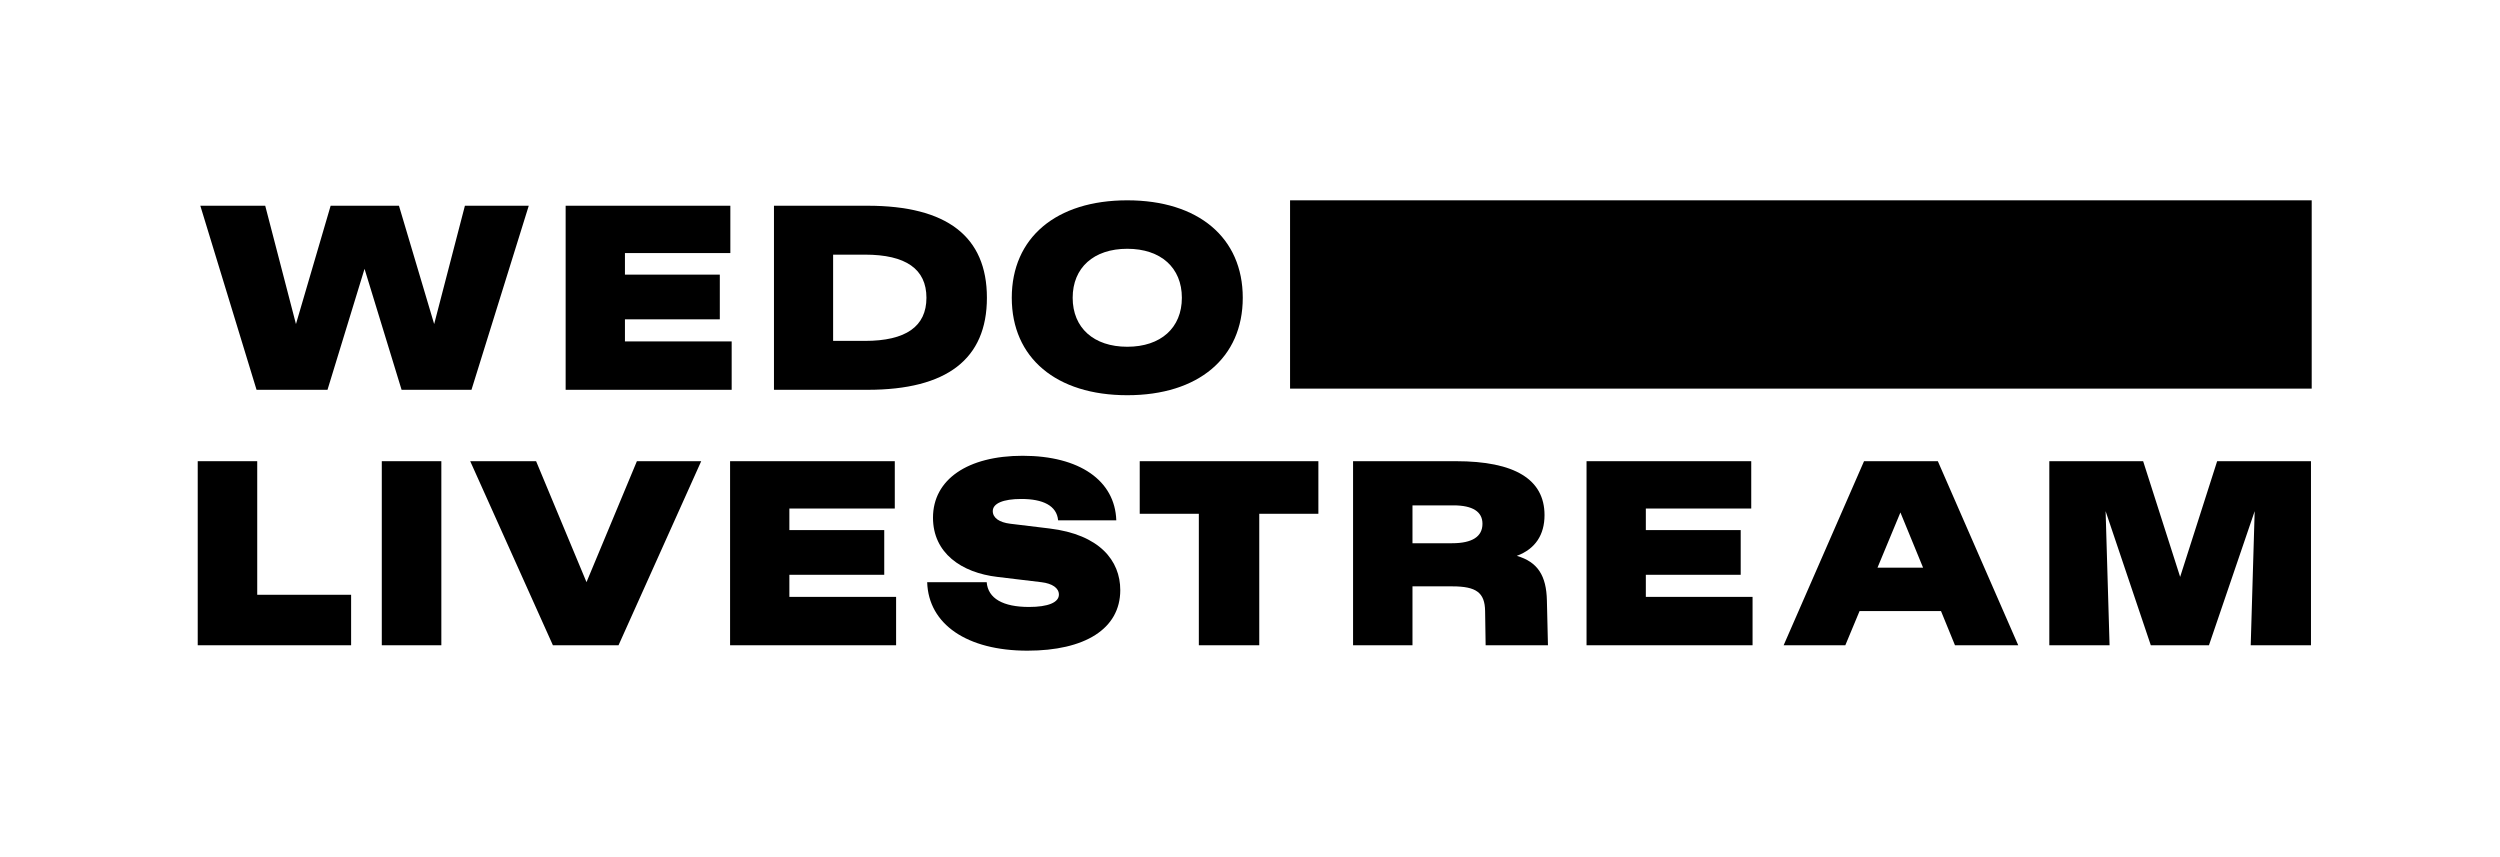
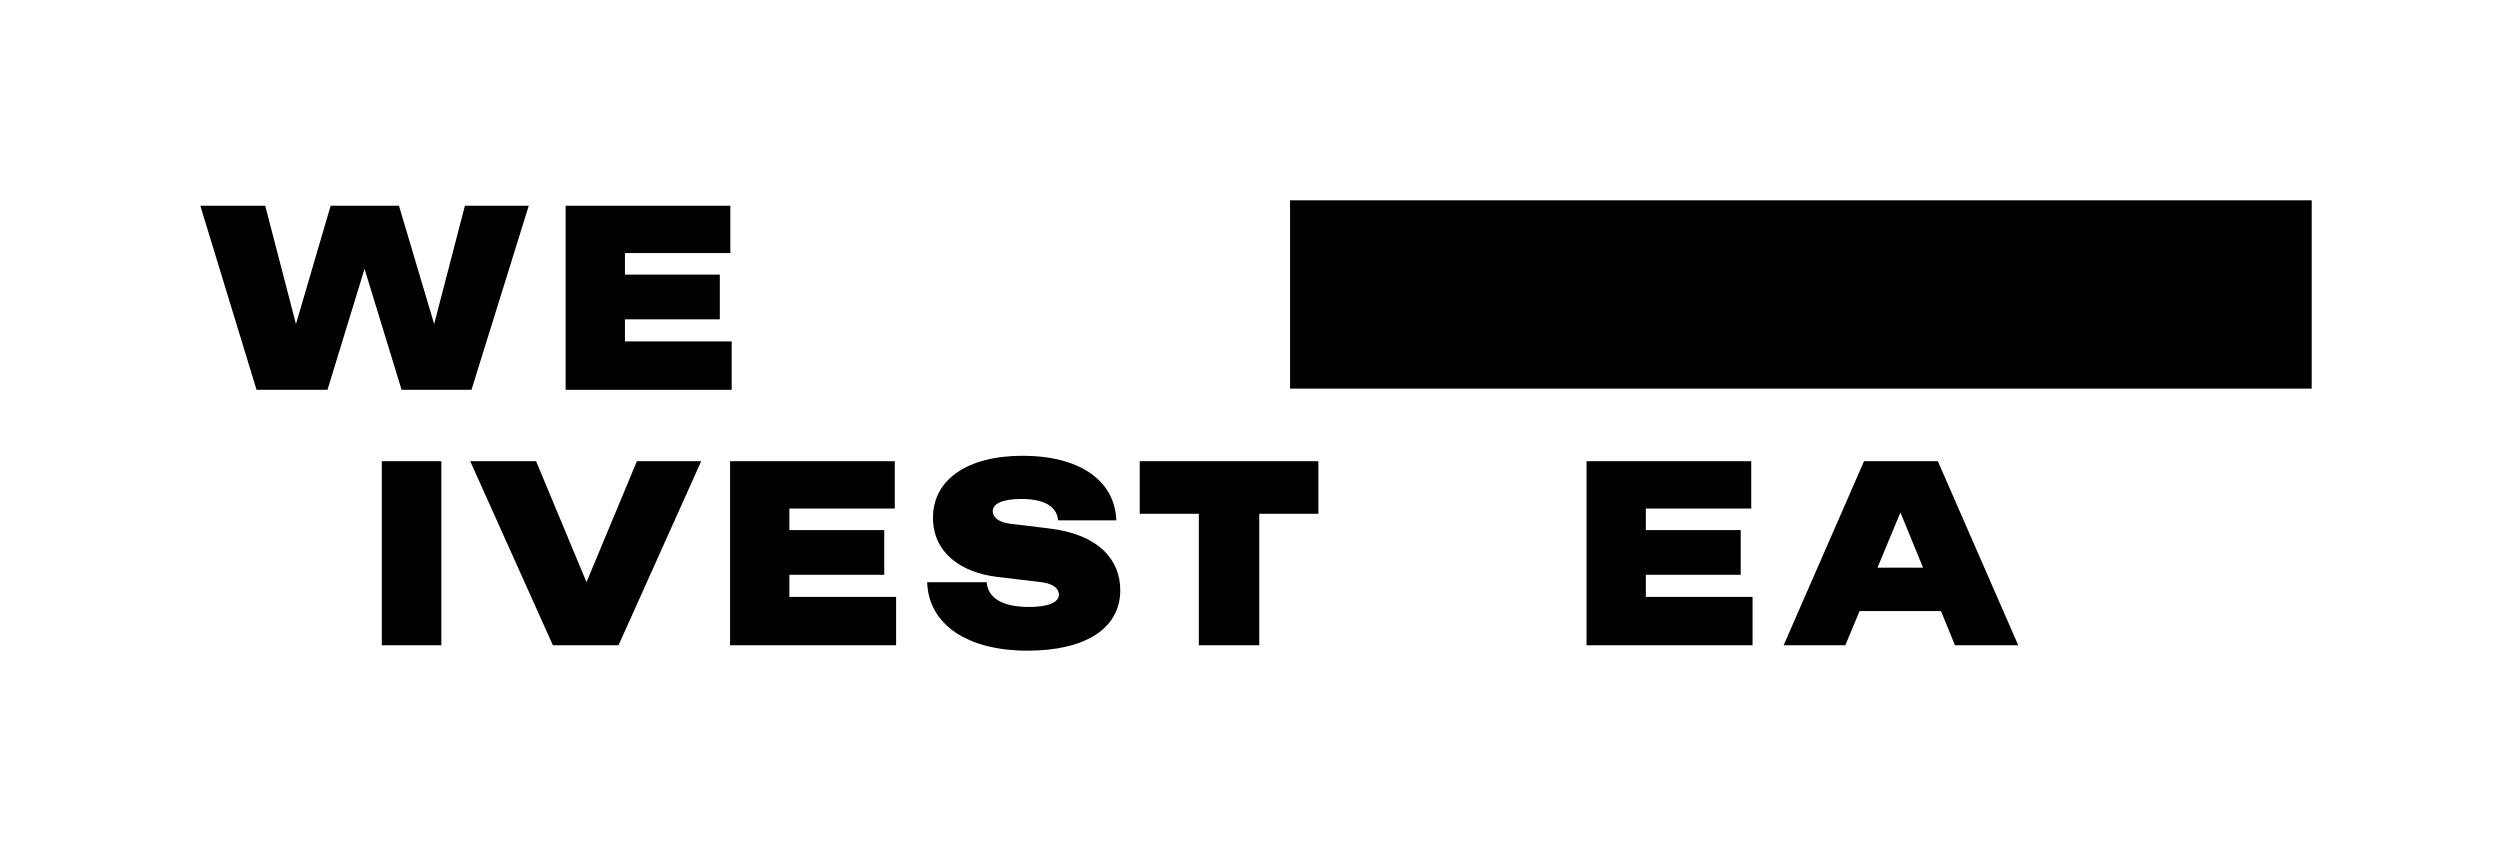
<svg xmlns="http://www.w3.org/2000/svg" width="624" height="214" viewBox="0 0 624 214" fill="none">
-   <path d="M511.508 161.057V115.114H534.928L544.164 143.992L553.4 115.114H576.82V161.057H561.778L562.768 127.584L551.355 161.057H536.841L525.56 127.584L526.549 161.057H511.508Z" fill="black" />
  <path d="M445.196 161.057L465.263 115.114H483.685L503.752 161.057H487.962L484.475 152.525H464.145L460.592 161.057H445.196ZM468.619 141.695H480.001L474.342 127.912L468.619 141.695Z" fill="black" />
  <path d="M396 161.057V115.114H437.11V126.928H410.8V132.31H434.479V143.467H410.8V148.981H437.439V161.057H396Z" fill="black" />
-   <path d="M337.724 161.057V115.114H363.431C378.064 115.114 385.513 119.642 385.513 128.569C385.513 133.491 383.206 137.035 378.592 138.742C383.799 140.251 385.974 143.664 386.106 149.9L386.37 161.057H370.814L370.682 152.525C370.616 147.931 368.506 146.355 362.508 146.355H352.555V161.057H337.724ZM352.555 135.591H362.442C367.452 135.591 370.023 133.951 370.023 130.734C370.023 127.715 367.584 126.14 362.772 126.14H352.555V135.591Z" fill="black" />
  <path d="M299.229 161.057V128.24H284.475V115.114H329.067V128.24H314.312V161.057H299.229Z" fill="black" />
  <path d="M256.445 162.409C241.392 162.409 231.753 155.835 231.423 145.317H246.278C246.608 149.392 250.371 151.496 256.841 151.496C261.595 151.496 264.302 150.379 264.302 148.406C264.302 146.763 262.651 145.645 259.944 145.317L248.985 144.002C239.94 142.95 232.875 138.02 232.875 129.211C232.875 119.679 241.524 113.762 255.257 113.762C269.451 113.762 278.298 119.942 278.628 129.868H264.104C263.773 126.187 260.274 124.543 254.927 124.543C250.371 124.543 247.796 125.661 247.796 127.567C247.796 129.277 249.447 130.394 252.154 130.723L261.925 131.906C274.469 133.418 279.619 139.926 279.619 147.289C279.619 157.018 270.706 162.409 256.445 162.409Z" fill="black" />
  <path d="M182.228 161.057V115.114H223.338V126.928H197.027V132.31H220.707V143.467H197.027V148.981H223.667V161.057H182.228Z" fill="black" />
  <path d="M138.004 161.057L117.366 115.114H133.811L146.39 145.305L158.969 115.114H175.021L154.383 161.057H138.004Z" fill="black" />
  <path d="M95.295 161.057V115.114H110.159V161.057H95.295Z" fill="black" />
-   <path d="M49.352 161.057V115.114H64.204V148.456H87.638V161.057H49.352Z" fill="black" />
-   <path d="M281.366 98.646C263.611 98.646 252.539 89.311 252.539 74.323C252.539 59.335 263.611 50 281.366 50C299.121 50 310.194 59.335 310.194 74.323C310.194 89.311 299.121 98.646 281.366 98.646ZM267.739 74.323C267.739 81.817 272.98 86.55 281.366 86.55C289.753 86.55 294.994 81.817 294.994 74.323C294.994 66.829 289.753 62.096 281.366 62.096C272.98 62.096 267.739 66.829 267.739 74.323Z" fill="black" />
-   <path d="M193.182 97.295V51.351H216.542C236.358 51.351 246.332 59.031 246.332 74.323C246.332 89.616 236.358 97.295 216.542 97.295H193.182ZM207.946 85.087H215.885C226.122 85.087 231.24 81.477 231.24 74.323C231.24 67.169 226.122 63.559 215.885 63.559H207.946V85.087Z" fill="black" />
  <path d="M141.185 97.295V51.351H182.295V63.165H155.984V68.547H179.664V79.705H155.984V85.218H182.624V97.295H141.185Z" fill="black" />
  <path d="M64.035 97.295L50 51.351H66.199L73.872 80.886L82.529 51.351H99.58L108.368 80.886L116.041 51.351H131.978L117.681 97.295H100.236L90.989 67.103L81.742 97.295H64.035Z" fill="black" />
  <path fill-rule="evenodd" clip-rule="evenodd" d="M577 97L322 97L322 50L577 50L577 97Z" fill="black" />
</svg>